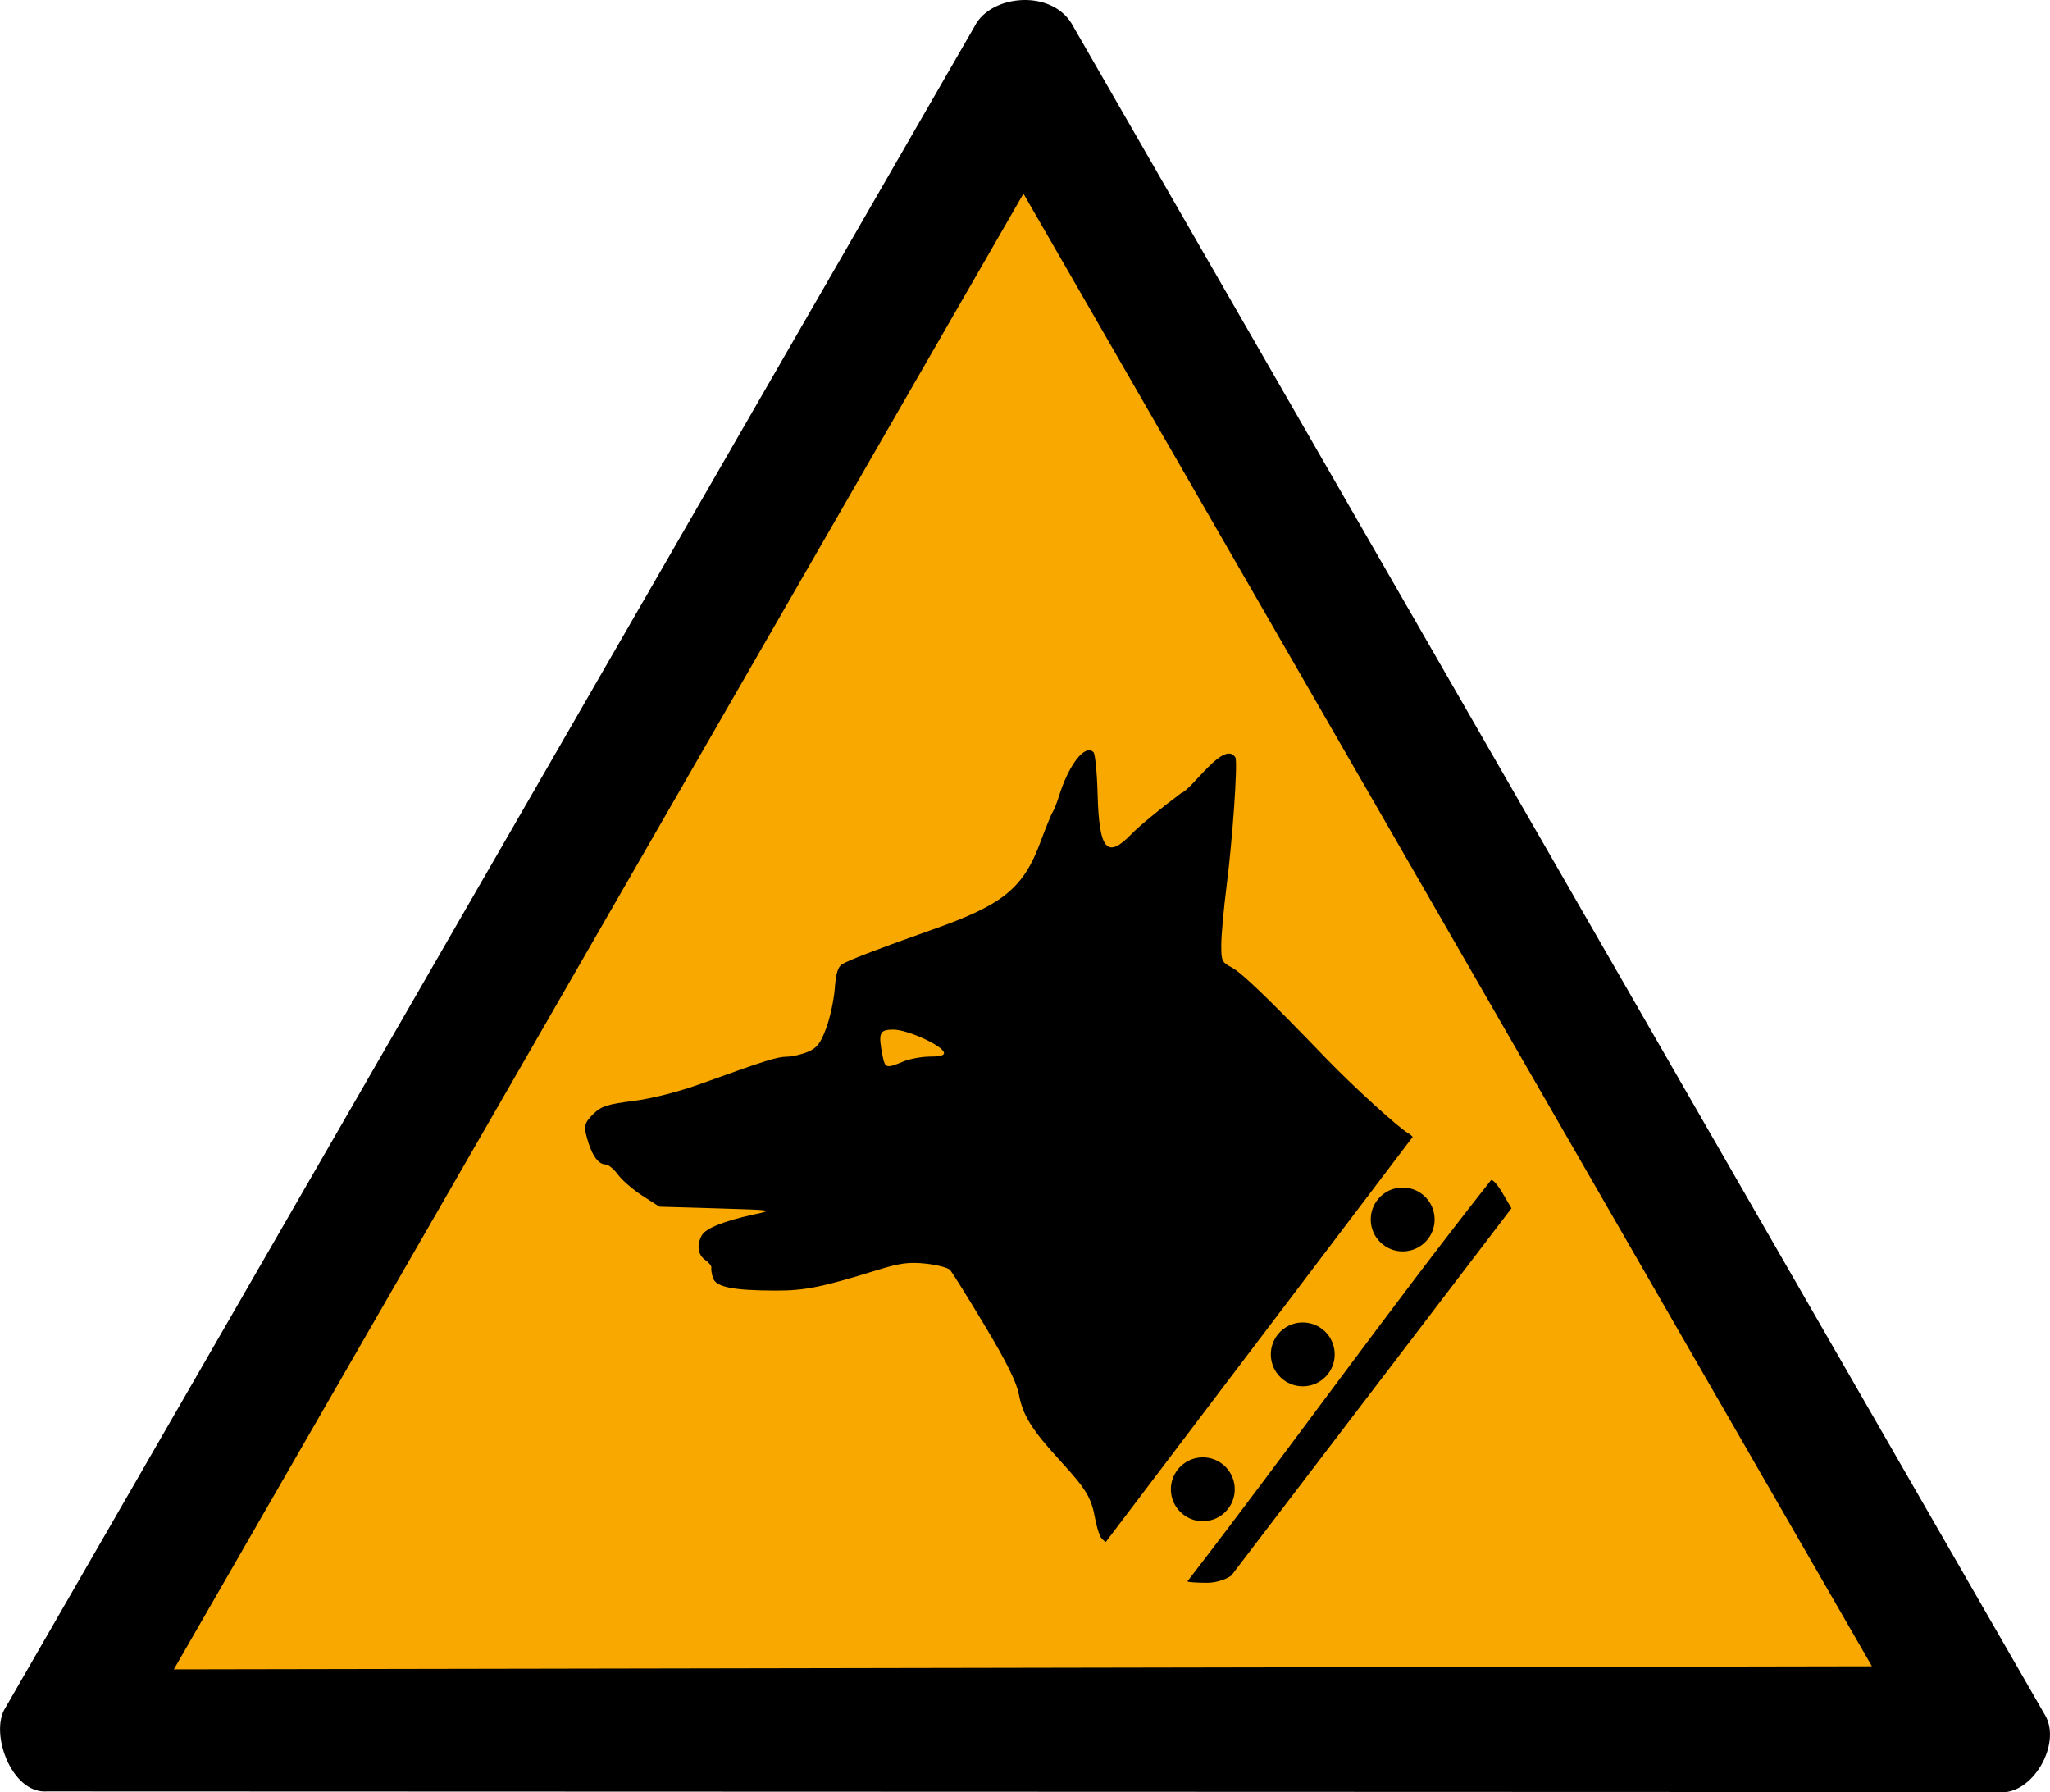
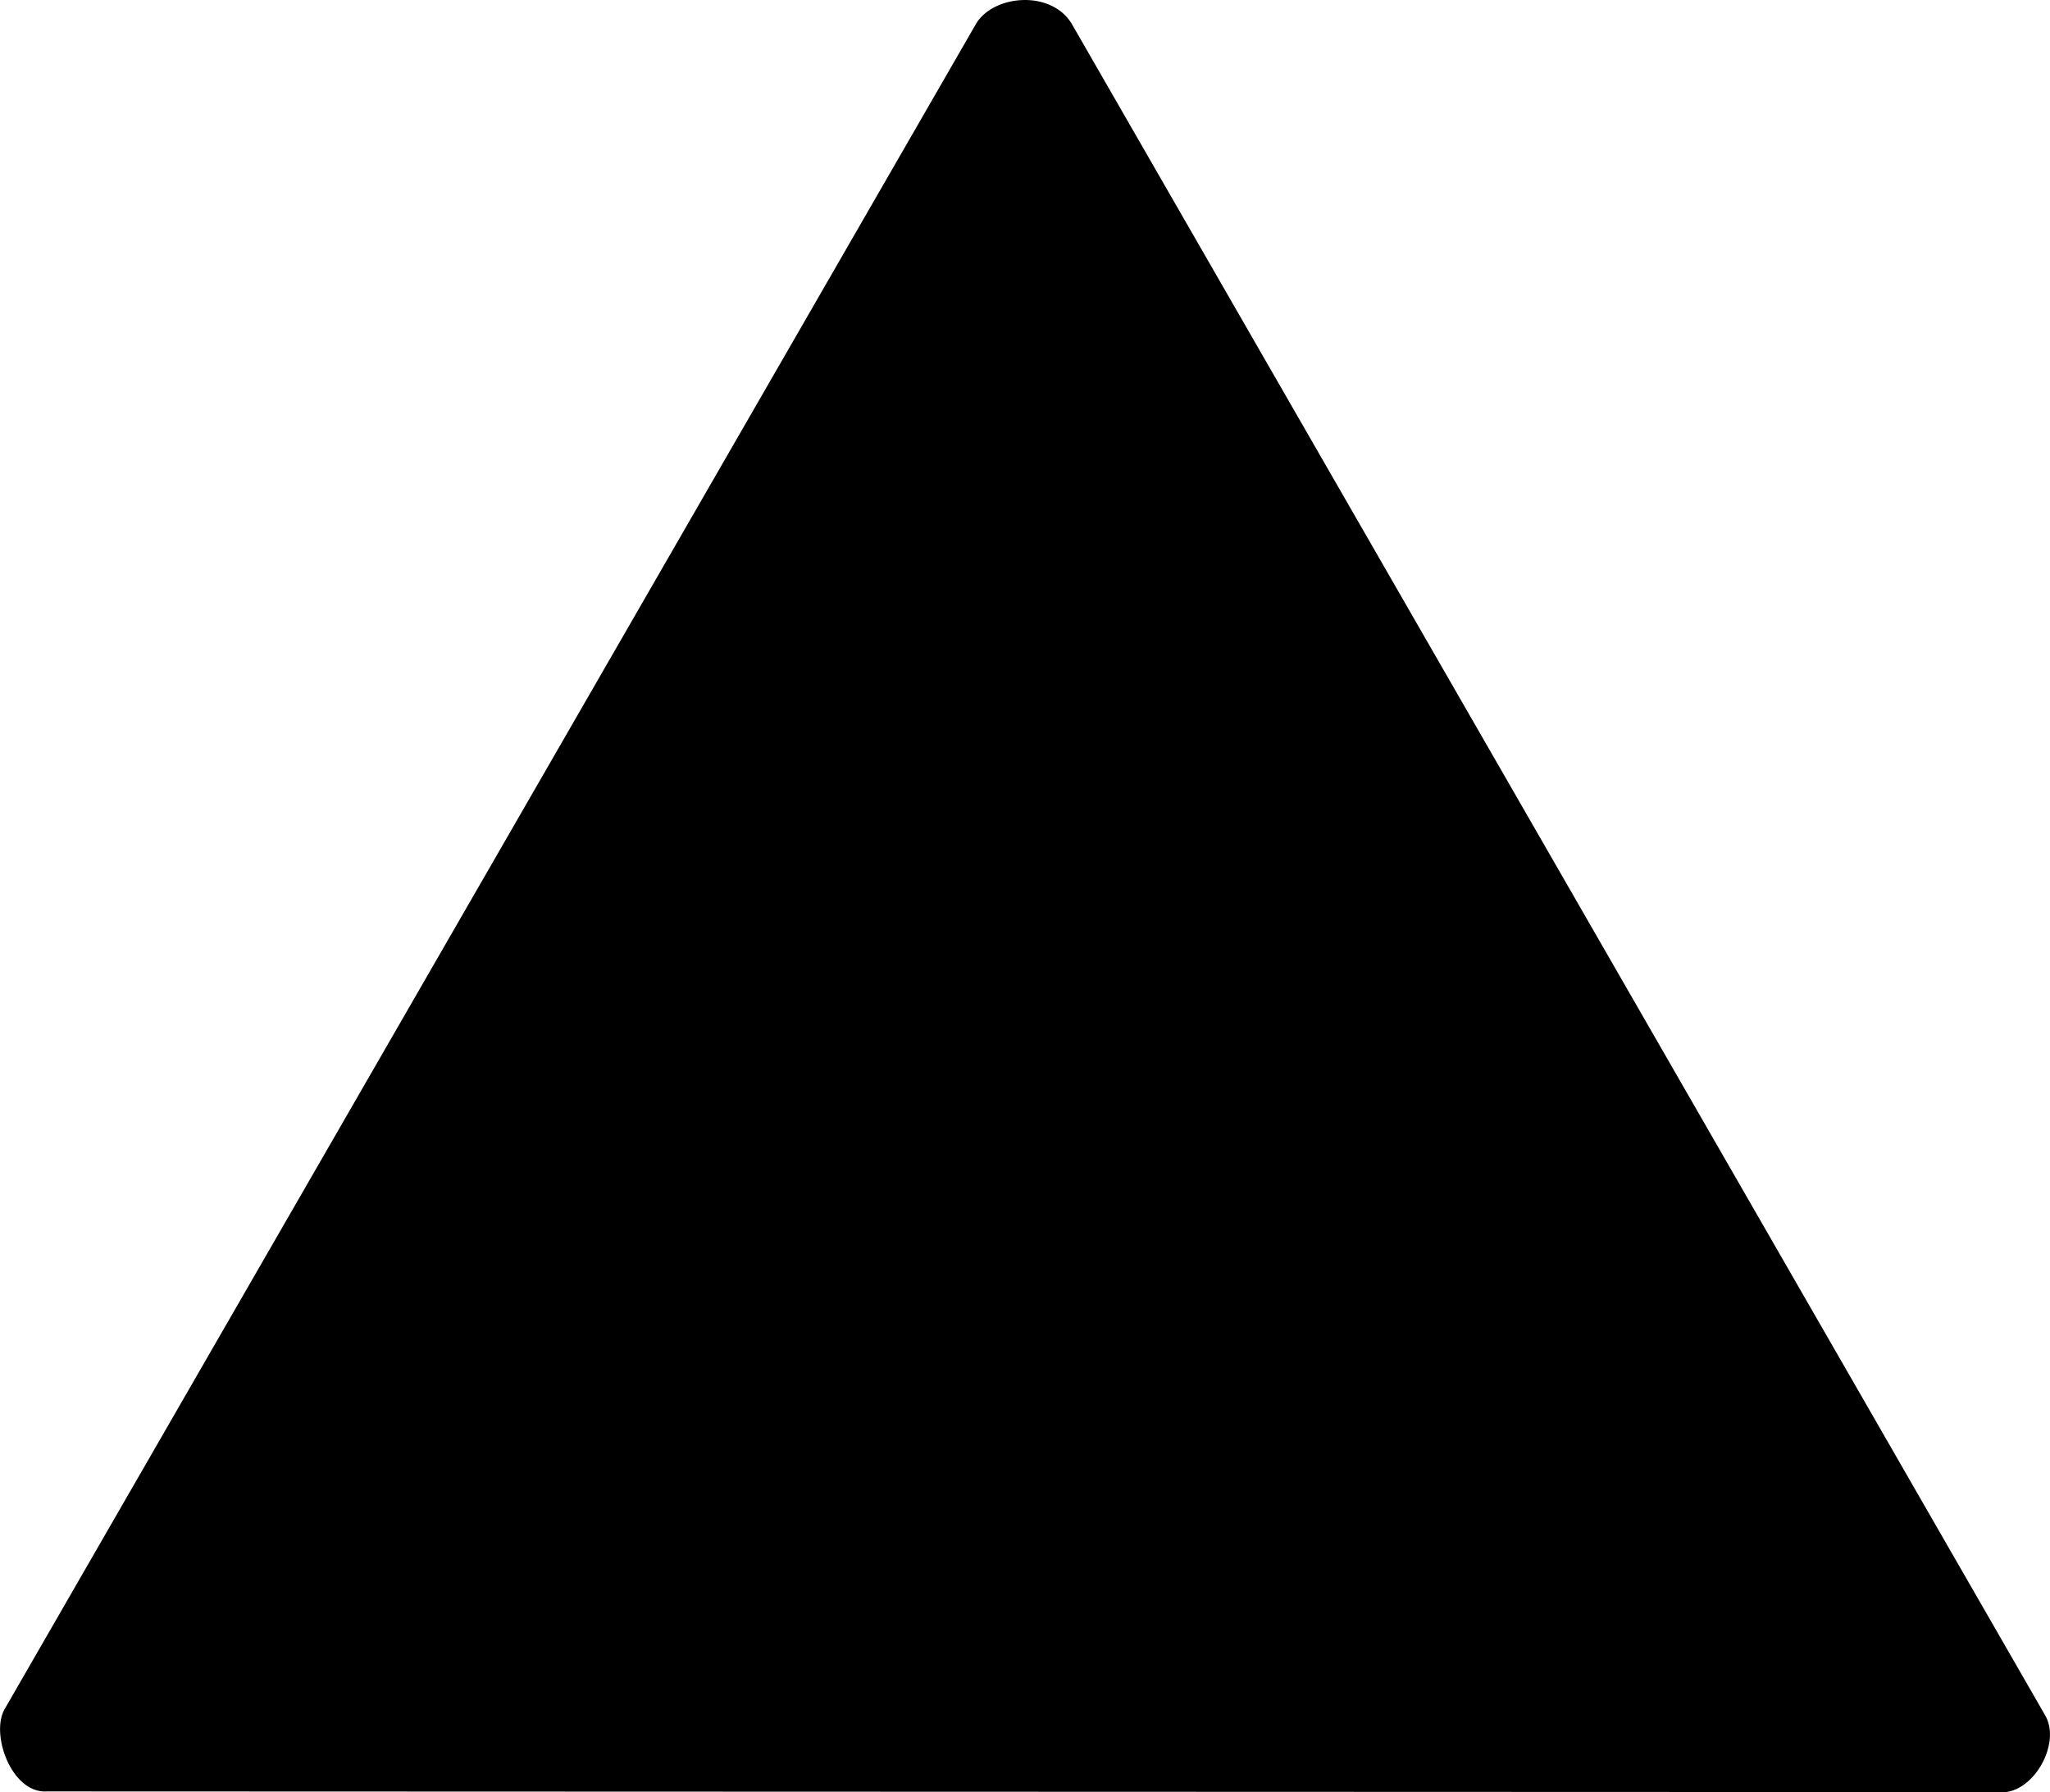
<svg xmlns="http://www.w3.org/2000/svg" xmlns:ns1="http://www.inkscape.org/namespaces/inkscape" xmlns:ns2="http://sodipodi.sourceforge.net/DTD/sodipodi-0.dtd" width="160.829mm" height="140.592mm" viewBox="0 0 160.829 140.592" version="1.1" id="svg1" ns1:version="1.3.2 (091e20e, 2023-11-25, custom)" ns2:docname="2.svg">
  <ns2:namedview id="namedview1" pagecolor="#ffffff" bordercolor="#000000" borderopacity="0.25" ns1:showpageshadow="2" ns1:pageopacity="0.0" ns1:pagecheckerboard="0" ns1:deskcolor="#d1d1d1" ns1:document-units="mm" ns1:zoom="0.74029882" ns1:cx="-16.885073" ns1:cy="335.67526" ns1:window-width="1920" ns1:window-height="1009" ns1:window-x="-8" ns1:window-y="-8" ns1:window-maximized="1" ns1:current-layer="layer1" />
  <defs id="defs1" />
  <g ns1:label="Ebene 1" ns1:groupmode="layer" id="layer1" transform="translate(-109.273,-59.531)">
    <path style="display:inline;fill:#000000;fill-opacity:1;stroke:#000000;stroke-width:0.265px;stroke-linecap:butt;stroke-linejoin:miter;stroke-opacity:1" d="m 193.353,61.663 c -1.491,-2.875 -6.282,-2.449 -7.506,0 L 109.826,193.529 c -1.242,1.863 0.444,6.601 3.141,6.388 l 153.054,0.053 c 2.573,0.337 4.88,-3.691 3.567,-5.856 z" id="path4316" ns1:connector-curvature="0" ns2:nodetypes="ccccccc" ns1:label="1" />
-     <path style="display:inline;fill:#f9a800;fill-opacity:1;stroke:#000000;stroke-width:0.265px;stroke-linecap:butt;stroke-linejoin:miter;stroke-opacity:1" d="M 189.566,74.454 122.683,190.607 256.359,190.365 Z" id="path3806" ns1:connector-curvature="0" ns1:label="1" />
-     <path id="path3802" style="display:inline;fill:#000000;stroke-width:0.265" d="m 194.789,118.385 c -0.688,-0.103 -1.732,1.372 -2.411,3.519 -0.184,0.582 -0.418,1.177 -0.52,1.323 -0.102,0.146 -0.533,1.202 -0.958,2.348 -1.349,3.637 -2.936,4.925 -8.464,6.871 -3.889,1.369 -6.552,2.387 -7.082,2.707 -0.343,0.207 -0.503,0.725 -0.592,1.92 -0.067,0.9 -0.371,2.303 -0.675,3.116 -0.448,1.197 -0.722,1.549 -1.442,1.849 -0.489,0.204 -1.22,0.375 -1.625,0.378 -0.771,0.007 -1.727,0.306 -6.631,2.079 -1.865,0.674 -3.898,1.196 -5.421,1.392 -2.092,0.268 -2.541,0.417 -3.176,1.051 -0.591,0.591 -0.704,0.887 -0.564,1.478 0.25,1.062 0.741,2.46 1.575,2.46 0.202,0 0.634,0.361 0.96,0.802 0.326,0.441 1.19,1.185 1.919,1.654 l 1.325,0.852 4.505,0.132 c 4.47,0.131 4.493,0.135 2.918,0.475 -2.338,0.505 -3.808,1.095 -4.104,1.647 -0.414,0.774 -0.307,1.52 0.279,1.93 0.297,0.208 0.512,0.483 0.477,0.61 -0.035,0.128 0.025,0.494 0.134,0.813 0.239,0.702 1.578,0.966 4.934,0.974 2.262,0.005 3.629,-0.271 7.905,-1.597 1.809,-0.561 2.514,-0.656 3.829,-0.519 0.887,0.093 1.751,0.316 1.92,0.497 0.169,0.181 1.396,2.145 2.726,4.366 1.712,2.857 2.496,4.441 2.681,5.418 0.312,1.645 1.017,2.767 3.315,5.271 1.926,2.099 2.364,2.817 2.638,4.333 0.104,0.577 0.297,1.257 0.429,1.512 0.131,0.255 0.428,0.442 0.428,0.442 l 24.081,-31.777 c 0,0 -0.134,-0.168 -0.335,-0.28 -0.774,-0.433 -4.35,-3.691 -6.491,-5.914 -4.518,-4.692 -6.612,-6.706 -7.385,-7.106 -0.758,-0.392 -0.816,-0.523 -0.806,-1.805 0.006,-0.76 0.193,-2.811 0.414,-4.557 0.471,-3.71 0.869,-9.417 0.706,-10.082 -0.881,-1.468 -3.376,2.465 -4.269,2.777 -1.549,1.15 -3.287,2.579 -3.862,3.177 -1.954,2.029 -2.574,1.311 -2.692,-3.121 -0.044,-1.663 -0.191,-3.135 -0.326,-3.27 -0.082,-0.082 -0.172,-0.128 -0.271,-0.143 z m -15.424,21.907 c 1.079,0 3.79,1.223 3.96,1.786 0.07,0.23 -0.259,0.331 -1.081,0.331 -0.649,0 -1.608,0.179 -2.13,0.397 -1.301,0.543 -1.406,0.515 -1.595,-0.43 -0.364,-1.822 -0.258,-2.084 0.845,-2.084 z m 46.873,11.823 c -8.145,10.319 -15.775,21.047 -23.807,31.453 0,0.064 0.685,0.116 1.521,0.116 1.147,-2.1e-4 1.916,-0.559 1.916,-0.559 l 21.982,-28.815 -0.706,-1.206 c -0.389,-0.663 -0.796,-1.108 -0.906,-0.99 z m -6.971,0.566 c -0.726,0.014 -1.411,0.343 -1.876,0.902 -0.385,0.463 -0.591,1.05 -0.579,1.652 0.027,1.383 1.171,2.483 2.554,2.456 1.384,-0.027 2.483,-1.171 2.456,-2.554 -0.028,-1.383 -1.171,-2.482 -2.554,-2.455 z m -7.839,10.582 c -0.727,0.014 -1.411,0.344 -1.876,0.902 -0.385,0.463 -0.591,1.049 -0.579,1.652 0.027,1.384 1.171,2.483 2.554,2.456 1.384,-0.027 2.483,-1.171 2.456,-2.554 -0.028,-1.383 -1.171,-2.482 -2.554,-2.455 z m -7.84,10.582 c -0.727,0.015 -1.411,0.344 -1.876,0.902 -0.386,0.463 -0.592,1.05 -0.58,1.652 0.027,1.384 1.171,2.483 2.554,2.456 1.384,-0.027 2.483,-1.171 2.456,-2.554 -0.027,-1.384 -1.171,-2.483 -2.554,-2.456 z" ns2:nodetypes="ssssssssssssssssccsssssssssssssssccsssssccssssssssssccsccccsccccscccccccccccc" ns1:label="1" />
+     <path id="path3802" style="display:inline;fill:#000000;stroke-width:0.265" d="m 194.789,118.385 c -0.688,-0.103 -1.732,1.372 -2.411,3.519 -0.184,0.582 -0.418,1.177 -0.52,1.323 -0.102,0.146 -0.533,1.202 -0.958,2.348 -1.349,3.637 -2.936,4.925 -8.464,6.871 -3.889,1.369 -6.552,2.387 -7.082,2.707 -0.343,0.207 -0.503,0.725 -0.592,1.92 -0.067,0.9 -0.371,2.303 -0.675,3.116 -0.448,1.197 -0.722,1.549 -1.442,1.849 -0.489,0.204 -1.22,0.375 -1.625,0.378 -0.771,0.007 -1.727,0.306 -6.631,2.079 -1.865,0.674 -3.898,1.196 -5.421,1.392 -2.092,0.268 -2.541,0.417 -3.176,1.051 -0.591,0.591 -0.704,0.887 -0.564,1.478 0.25,1.062 0.741,2.46 1.575,2.46 0.202,0 0.634,0.361 0.96,0.802 0.326,0.441 1.19,1.185 1.919,1.654 l 1.325,0.852 4.505,0.132 c 4.47,0.131 4.493,0.135 2.918,0.475 -2.338,0.505 -3.808,1.095 -4.104,1.647 -0.414,0.774 -0.307,1.52 0.279,1.93 0.297,0.208 0.512,0.483 0.477,0.61 -0.035,0.128 0.025,0.494 0.134,0.813 0.239,0.702 1.578,0.966 4.934,0.974 2.262,0.005 3.629,-0.271 7.905,-1.597 1.809,-0.561 2.514,-0.656 3.829,-0.519 0.887,0.093 1.751,0.316 1.92,0.497 0.169,0.181 1.396,2.145 2.726,4.366 1.712,2.857 2.496,4.441 2.681,5.418 0.312,1.645 1.017,2.767 3.315,5.271 1.926,2.099 2.364,2.817 2.638,4.333 0.104,0.577 0.297,1.257 0.429,1.512 0.131,0.255 0.428,0.442 0.428,0.442 l 24.081,-31.777 c 0,0 -0.134,-0.168 -0.335,-0.28 -0.774,-0.433 -4.35,-3.691 -6.491,-5.914 -4.518,-4.692 -6.612,-6.706 -7.385,-7.106 -0.758,-0.392 -0.816,-0.523 -0.806,-1.805 0.006,-0.76 0.193,-2.811 0.414,-4.557 0.471,-3.71 0.869,-9.417 0.706,-10.082 -0.881,-1.468 -3.376,2.465 -4.269,2.777 -1.549,1.15 -3.287,2.579 -3.862,3.177 -1.954,2.029 -2.574,1.311 -2.692,-3.121 -0.044,-1.663 -0.191,-3.135 -0.326,-3.27 -0.082,-0.082 -0.172,-0.128 -0.271,-0.143 z m -15.424,21.907 c 1.079,0 3.79,1.223 3.96,1.786 0.07,0.23 -0.259,0.331 -1.081,0.331 -0.649,0 -1.608,0.179 -2.13,0.397 -1.301,0.543 -1.406,0.515 -1.595,-0.43 -0.364,-1.822 -0.258,-2.084 0.845,-2.084 z m 46.873,11.823 c -8.145,10.319 -15.775,21.047 -23.807,31.453 0,0.064 0.685,0.116 1.521,0.116 1.147,-2.1e-4 1.916,-0.559 1.916,-0.559 l 21.982,-28.815 -0.706,-1.206 c -0.389,-0.663 -0.796,-1.108 -0.906,-0.99 z m -6.971,0.566 c -0.726,0.014 -1.411,0.343 -1.876,0.902 -0.385,0.463 -0.591,1.05 -0.579,1.652 0.027,1.383 1.171,2.483 2.554,2.456 1.384,-0.027 2.483,-1.171 2.456,-2.554 -0.028,-1.383 -1.171,-2.482 -2.554,-2.455 z m -7.839,10.582 z m -7.84,10.582 c -0.727,0.015 -1.411,0.344 -1.876,0.902 -0.386,0.463 -0.592,1.05 -0.58,1.652 0.027,1.384 1.171,2.483 2.554,2.456 1.384,-0.027 2.483,-1.171 2.456,-2.554 -0.027,-1.384 -1.171,-2.483 -2.554,-2.456 z" ns2:nodetypes="ssssssssssssssssccsssssssssssssssccsssssccssssssssssccsccccsccccscccccccccccc" ns1:label="1" />
  </g>
</svg>